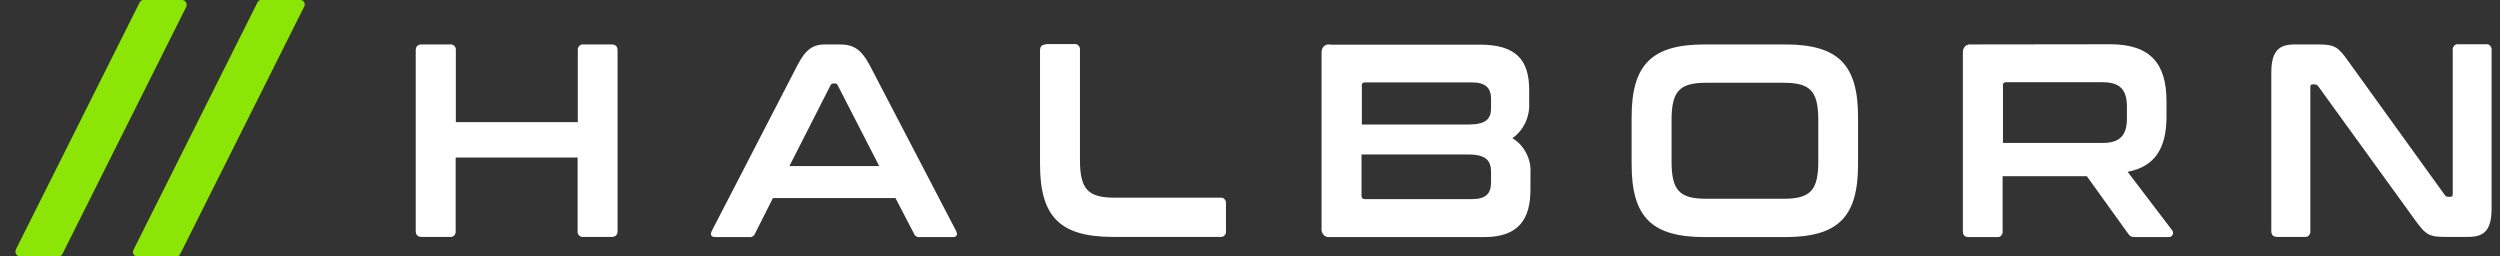
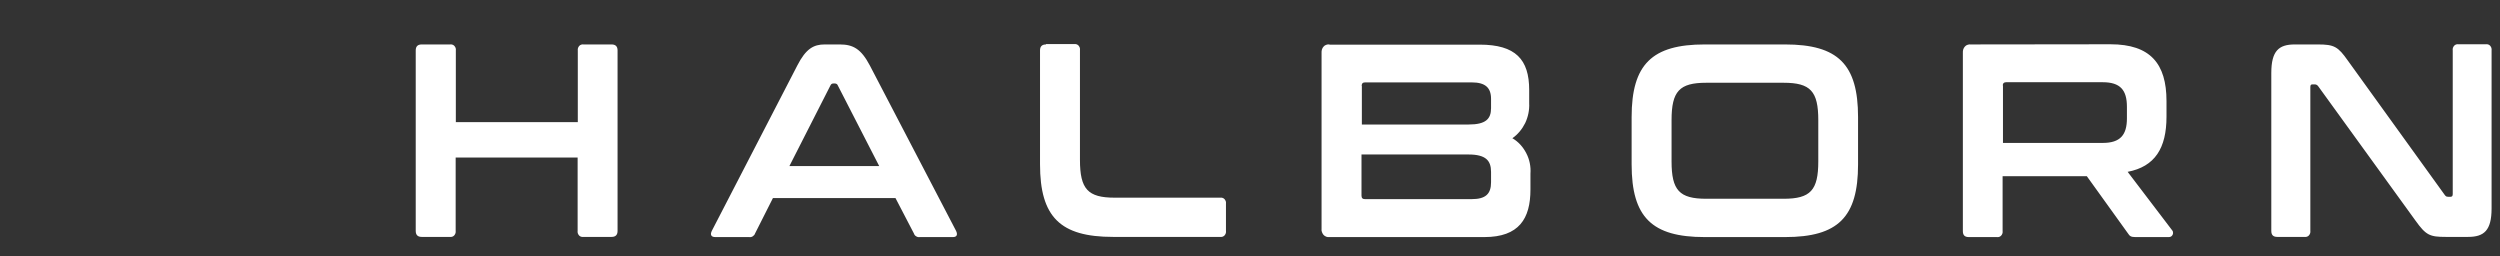
<svg xmlns="http://www.w3.org/2000/svg" width="117" height="12" viewBox="0 0 117 12" fill="none">
  <rect x="0" y="0" width="117" height="12" fill="#333333" stroke="none" />
-   <path d="M2.737 12H0.952C0.91 12 0.876 11.992 0.843 11.975C0.809 11.958 0.775 11.932 0.758 11.899C0.733 11.865 0.724 11.831 0.724 11.789C0.724 11.746 0.724 11.713 0.741 11.679L6.534 0.118C6.551 0.085 6.576 0.059 6.61 0.034C6.644 0.008 6.678 0 6.72 0H8.504C8.547 0 8.58 0.008 8.614 0.025C8.648 0.042 8.682 0.068 8.699 0.101C8.724 0.135 8.733 0.169 8.733 0.211C8.733 0.254 8.733 0.288 8.716 0.321L2.923 11.882C2.906 11.915 2.881 11.941 2.847 11.966C2.813 11.992 2.779 12 2.737 12Z" fill="#8CE605" />
-   <path d="M8.276 12H6.432C6.399 12 6.365 11.992 6.331 11.975C6.297 11.958 6.272 11.932 6.255 11.907C6.238 11.882 6.221 11.848 6.221 11.814C6.221 11.78 6.221 11.746 6.238 11.713L12.056 0.101C12.073 0.068 12.098 0.042 12.124 0.025C12.149 0.008 12.183 0 12.217 0H14.052C14.086 0 14.12 0.008 14.153 0.025C14.187 0.042 14.213 0.068 14.229 0.093C14.246 0.118 14.263 0.152 14.263 0.186C14.263 0.22 14.263 0.254 14.246 0.288L8.428 11.899C8.411 11.932 8.386 11.958 8.36 11.975C8.335 11.992 8.31 12 8.276 12Z" fill="#8CE605" />
  <path d="M19.735 2.08C19.549 2.08 19.456 2.173 19.456 2.359V10.807C19.456 11.002 19.557 11.087 19.735 11.087H21.054C21.088 11.095 21.13 11.087 21.164 11.078C21.198 11.07 21.232 11.044 21.257 11.019C21.282 10.994 21.299 10.96 21.316 10.917C21.325 10.884 21.333 10.841 21.325 10.799V7.374H27.033V10.799C27.024 10.841 27.033 10.875 27.041 10.917C27.05 10.951 27.075 10.985 27.1 11.019C27.126 11.044 27.16 11.07 27.193 11.078C27.227 11.087 27.27 11.095 27.303 11.087H28.623C28.809 11.087 28.902 10.994 28.902 10.807V2.359C28.902 2.165 28.8 2.08 28.623 2.08H27.312C27.278 2.072 27.236 2.08 27.202 2.089C27.168 2.097 27.134 2.123 27.109 2.148C27.084 2.173 27.067 2.207 27.05 2.249C27.041 2.283 27.033 2.325 27.041 2.368V5.717H21.333V2.368C21.341 2.325 21.333 2.292 21.325 2.249C21.316 2.216 21.291 2.182 21.265 2.148C21.24 2.123 21.206 2.097 21.172 2.089C21.138 2.08 21.096 2.072 21.062 2.08H19.735ZM38.593 2.08C38.077 2.08 37.714 2.283 37.316 3.061L33.316 10.799C33.231 10.968 33.265 11.095 33.477 11.095H35.058C35.117 11.104 35.176 11.095 35.227 11.061C35.278 11.027 35.32 10.985 35.337 10.926L36.174 9.268H41.908L42.771 10.926C42.788 10.985 42.83 11.036 42.88 11.061C42.931 11.095 42.99 11.104 43.05 11.095H44.597C44.792 11.095 44.826 10.968 44.741 10.799L40.707 3.061C40.301 2.292 39.929 2.08 39.303 2.08H38.593ZM38.864 4C38.872 3.975 38.897 3.949 38.914 3.932C38.94 3.915 38.965 3.907 38.999 3.907H39.075C39.1 3.907 39.134 3.915 39.16 3.932C39.185 3.949 39.202 3.975 39.21 4L41.147 7.772H36.944L38.864 4ZM48.952 2.08C48.766 2.08 48.673 2.173 48.673 2.359V7.687C48.673 10.156 49.62 11.087 52.09 11.087H57.105C57.139 11.095 57.181 11.087 57.215 11.078C57.248 11.07 57.282 11.044 57.308 11.019C57.333 10.994 57.35 10.96 57.367 10.917C57.375 10.884 57.384 10.841 57.375 10.799V9.539C57.384 9.497 57.375 9.463 57.367 9.421C57.358 9.387 57.333 9.353 57.308 9.319C57.282 9.294 57.248 9.268 57.215 9.26C57.181 9.251 57.139 9.243 57.105 9.251H52.166C50.914 9.251 50.542 8.854 50.542 7.484V2.351C50.551 2.309 50.542 2.275 50.534 2.232C50.525 2.199 50.5 2.165 50.475 2.131C50.449 2.106 50.415 2.08 50.382 2.072C50.348 2.063 50.306 2.055 50.272 2.063H48.952V2.08ZM62.221 2.08C62.17 2.072 62.119 2.08 62.069 2.097C62.018 2.114 61.976 2.139 61.942 2.182C61.908 2.216 61.883 2.266 61.866 2.317C61.849 2.368 61.849 2.418 61.849 2.469V10.706C61.84 10.757 61.849 10.816 61.866 10.858C61.883 10.909 61.908 10.951 61.942 10.994C61.976 11.027 62.018 11.061 62.069 11.078C62.119 11.095 62.17 11.104 62.221 11.095H69.468C71.092 11.095 71.625 10.232 71.625 8.871V8.127C71.65 7.797 71.582 7.459 71.43 7.171C71.278 6.875 71.058 6.63 70.779 6.469C71.033 6.292 71.236 6.046 71.379 5.759C71.515 5.471 71.582 5.15 71.566 4.829V4.211C71.566 2.782 70.931 2.089 69.248 2.089H62.221V2.08ZM68.724 7.23C69.528 7.23 69.781 7.509 69.781 8.042V8.533C69.781 9.074 69.528 9.319 68.876 9.319H63.878C63.769 9.319 63.718 9.268 63.718 9.15V7.23H68.724ZM63.726 4.025C63.726 3.907 63.777 3.856 63.887 3.856H68.876C69.51 3.856 69.781 4.101 69.781 4.626V5.065C69.781 5.564 69.536 5.827 68.733 5.827H63.735V4.025H63.726ZM79.777 2.08C77.316 2.08 76.36 3.01 76.36 5.48V7.695C76.36 10.165 77.308 11.095 79.777 11.095H83.54C86.018 11.095 86.957 10.165 86.957 7.695V5.48C86.957 3.01 86.018 2.08 83.54 2.08H79.777ZM78.229 5.624C78.229 4.271 78.593 3.873 79.853 3.873H83.472C84.733 3.873 85.096 4.271 85.096 5.624V7.552C85.096 8.905 84.733 9.302 83.472 9.302H79.853C78.593 9.302 78.229 8.905 78.229 7.552V5.624ZM92.234 2.08C92.183 2.072 92.132 2.08 92.081 2.097C92.031 2.114 91.988 2.139 91.954 2.182C91.921 2.216 91.895 2.266 91.878 2.317C91.862 2.368 91.862 2.418 91.862 2.469V10.816C91.862 11.011 91.954 11.095 92.141 11.095H93.451C93.485 11.104 93.528 11.095 93.561 11.087C93.595 11.078 93.629 11.053 93.654 11.027C93.68 11.002 93.697 10.968 93.713 10.926C93.722 10.892 93.73 10.85 93.722 10.807V8.245H97.663L99.591 10.926C99.667 11.044 99.726 11.095 99.929 11.095H101.502C101.536 11.095 101.578 11.087 101.604 11.07C101.637 11.053 101.663 11.019 101.68 10.985C101.697 10.951 101.705 10.909 101.697 10.875C101.697 10.833 101.68 10.799 101.654 10.774L99.574 8.042C100.851 7.797 101.392 6.934 101.392 5.463V4.727C101.392 2.985 100.64 2.072 98.771 2.072L92.234 2.08ZM93.73 4C93.73 3.898 93.781 3.848 93.891 3.848H98.407C99.236 3.848 99.54 4.22 99.54 4.998V5.539C99.54 6.309 99.236 6.689 98.407 6.689H93.739V4H93.73ZM107.396 2.08C106.652 2.08 106.297 2.376 106.297 3.416V10.807C106.297 11.002 106.39 11.087 106.576 11.087H107.853C107.887 11.095 107.929 11.087 107.963 11.078C107.997 11.07 108.031 11.044 108.056 11.019C108.081 10.994 108.098 10.96 108.115 10.917C108.124 10.884 108.132 10.841 108.124 10.799V4.076C108.124 3.983 108.149 3.949 108.225 3.949H108.335C108.369 3.949 108.394 3.958 108.428 3.975C108.453 3.991 108.479 4.017 108.496 4.042L113.045 10.325C113.536 11.011 113.714 11.087 114.458 11.087H115.506C116.251 11.087 116.606 10.791 116.606 9.75V2.359C116.614 2.317 116.606 2.283 116.597 2.241C116.589 2.207 116.563 2.173 116.538 2.139C116.513 2.114 116.479 2.089 116.445 2.08C116.411 2.072 116.369 2.063 116.335 2.072H115.058C115.024 2.063 114.982 2.072 114.948 2.08C114.914 2.089 114.881 2.114 114.855 2.139C114.83 2.165 114.813 2.199 114.796 2.241C114.788 2.275 114.779 2.317 114.788 2.359V9.082C114.788 9.175 114.754 9.209 114.686 9.209H114.576C114.542 9.209 114.508 9.201 114.483 9.192C114.458 9.175 114.432 9.15 114.415 9.125L109.883 2.841C109.418 2.182 109.248 2.08 108.47 2.08H107.396Z" fill="white" />
</svg>